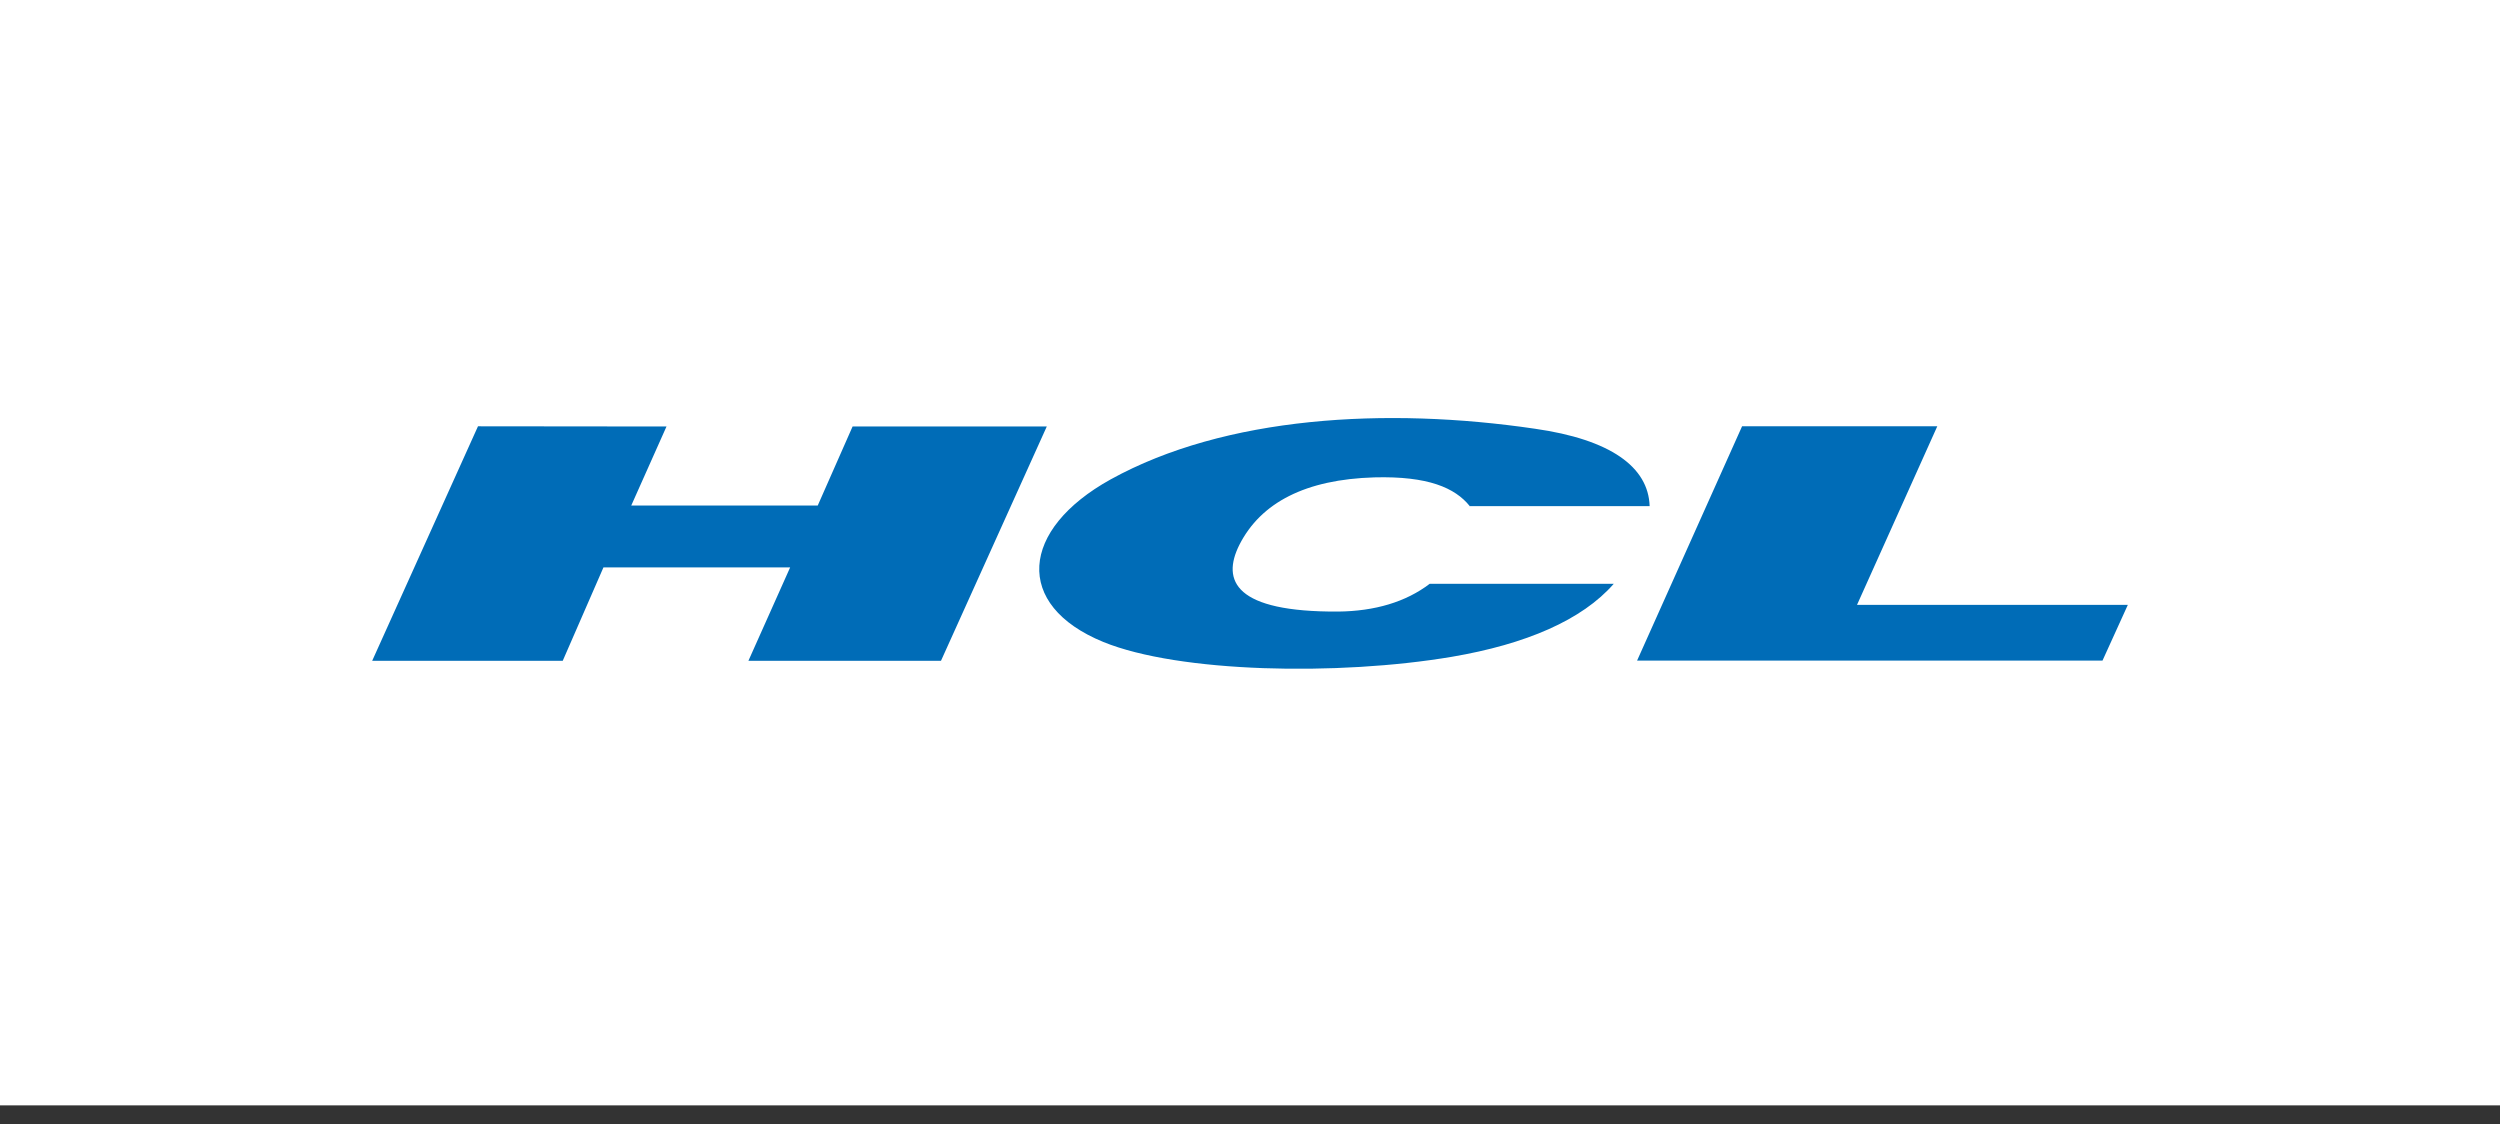
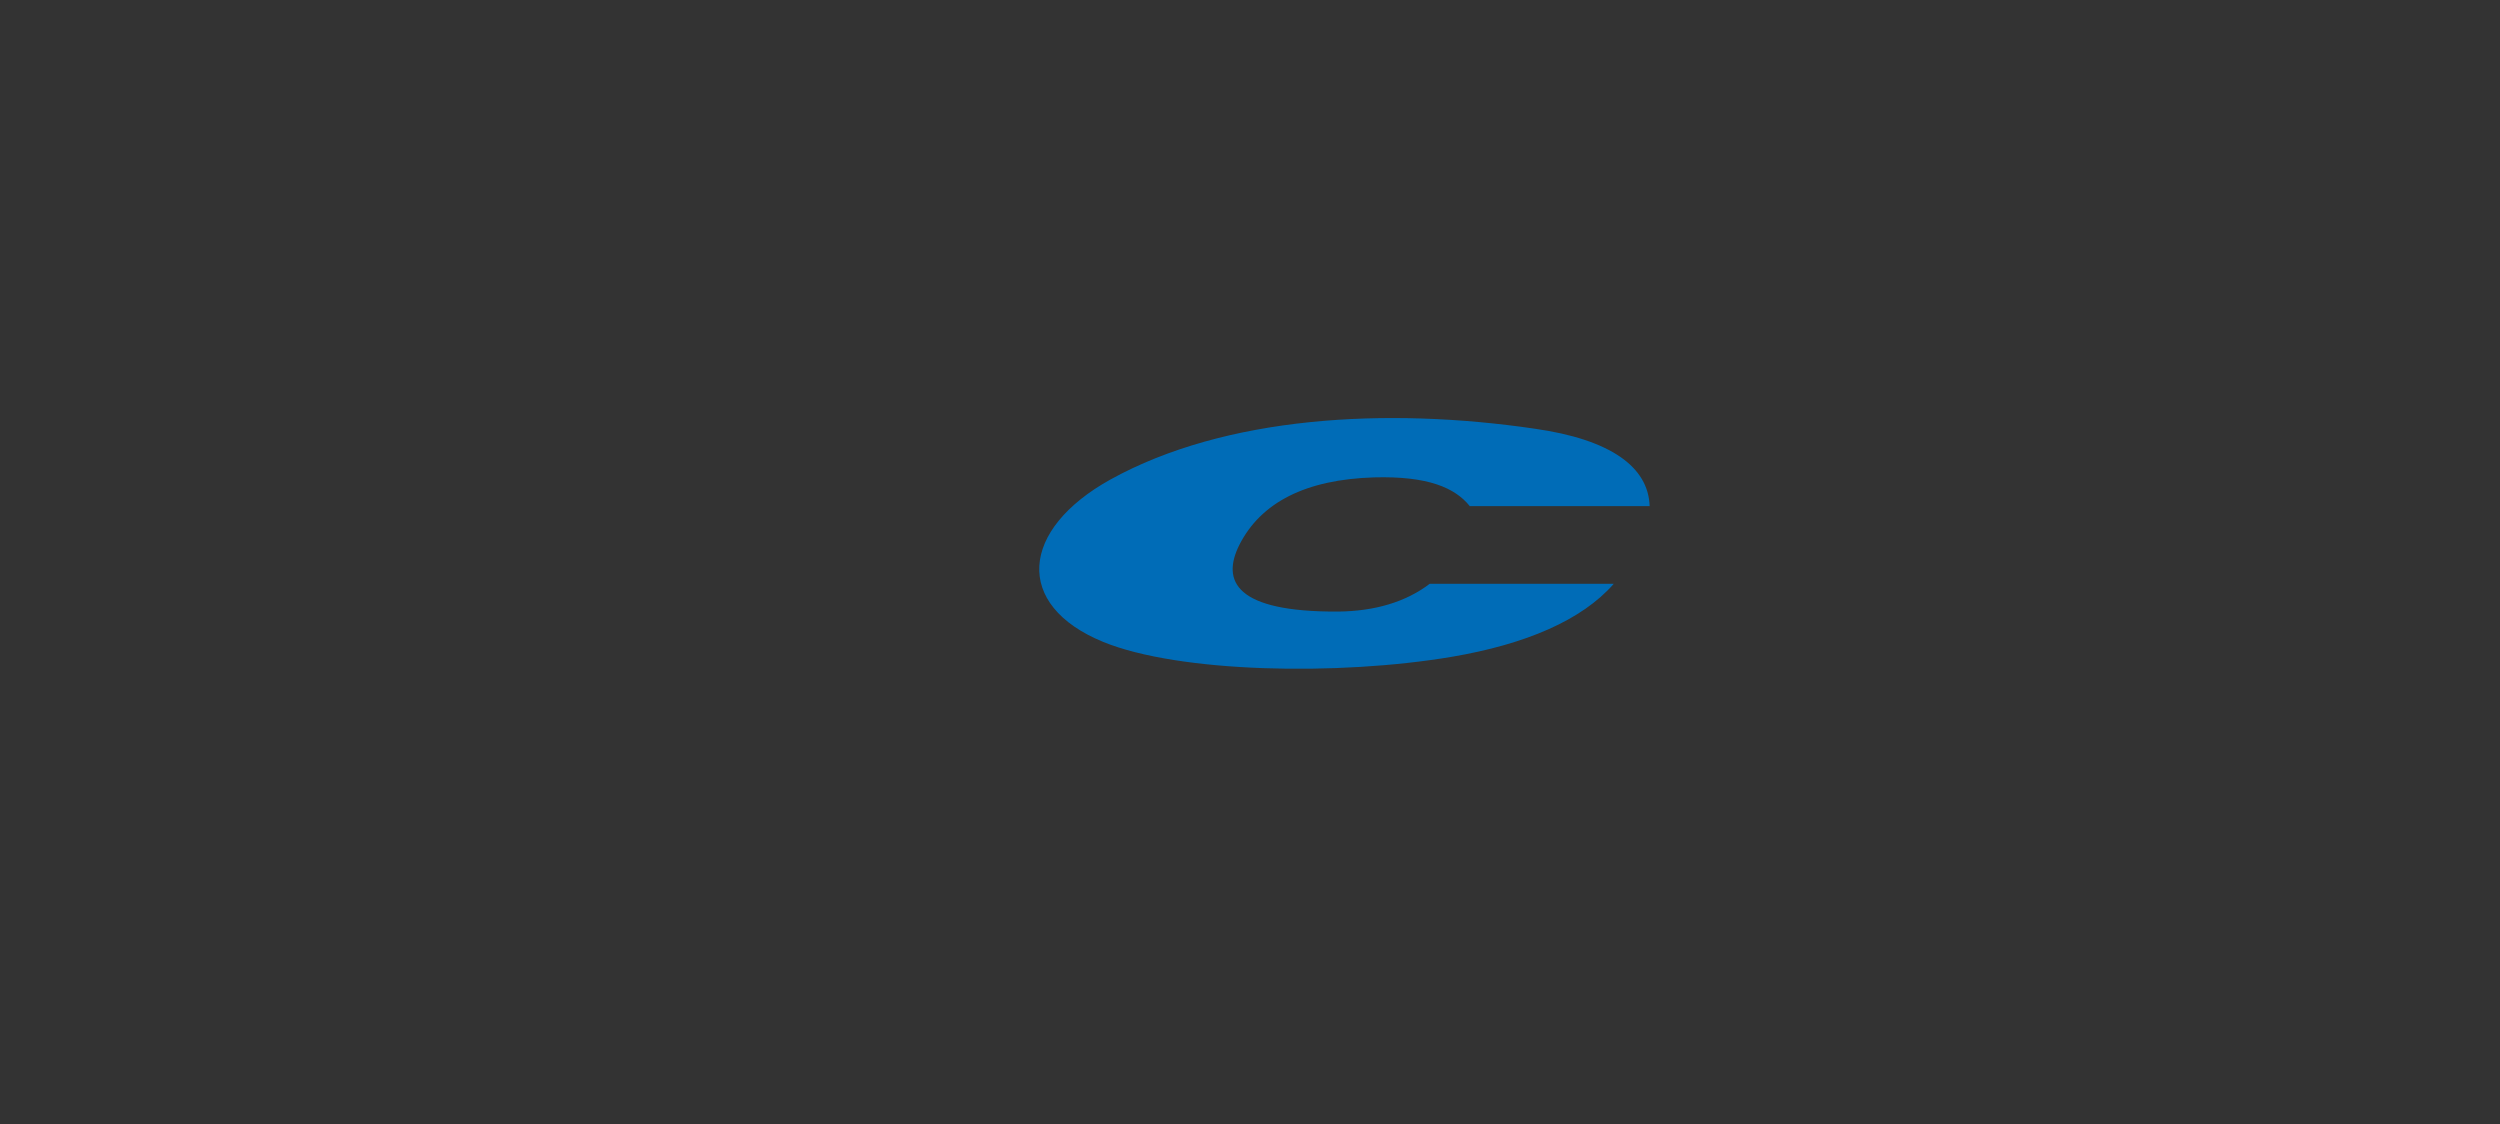
<svg xmlns="http://www.w3.org/2000/svg" id="Layer_1-3" data-name="Layer 1" viewBox="0 0 123.33 55.45">
  <rect x="0" y="0" width="123.33" height="55.45" fill="#333333" stroke="none" />
  <defs>
    <style>
      .cls-1 {
        fill: #fff;
      }

      .cls-2 {
        fill: #006cb7;
        fill-rule: evenodd;
      }
    </style>
  </defs>
-   <rect class="cls-1" x="0" y="-.92" width="123.33" height="55.45" />
  <g>
-     <polygon class="cls-2" points="18.36 32.6 27.76 32.6 29.77 27.99 38.98 27.99 36.92 32.6 46.42 32.6 51.64 21.04 42.06 21.04 40.34 24.94 31.14 24.94 32.88 21.04 23.58 21.03 18.36 32.6" />
-     <path class="cls-2" d="M72.48,24.97h8.9c-.06-1.94-1.94-3.29-5.66-3.82-7.34-1.08-15.28-.62-20.93,2.5-4.46,2.47-4.8,6.2-.36,8.02,3.73,1.52,11.58,1.68,17.2.73,3.64-.62,6.42-1.81,7.98-3.6h-9.08c-1.18.9-2.71,1.35-4.51,1.37-5.09.03-5.77-1.51-4.88-3.29,1.06-2.09,3.27-3.23,6.66-3.33,2.66-.07,3.98.52,4.7,1.41h0Z" />
-     <polygon class="cls-2" points="95.57 21.03 91.61 29.84 104.97 29.84 103.72 32.59 80.76 32.59 85.94 21.03 95.57 21.03" />
+     <path class="cls-2" d="M72.48,24.97h8.9c-.06-1.94-1.94-3.29-5.66-3.82-7.34-1.08-15.28-.62-20.93,2.5-4.46,2.47-4.8,6.2-.36,8.02,3.73,1.52,11.58,1.68,17.2.73,3.64-.62,6.42-1.81,7.98-3.6h-9.08c-1.18.9-2.71,1.35-4.51,1.37-5.09.03-5.77-1.51-4.88-3.29,1.06-2.09,3.27-3.23,6.66-3.33,2.66-.07,3.98.52,4.7,1.41Z" />
  </g>
</svg>